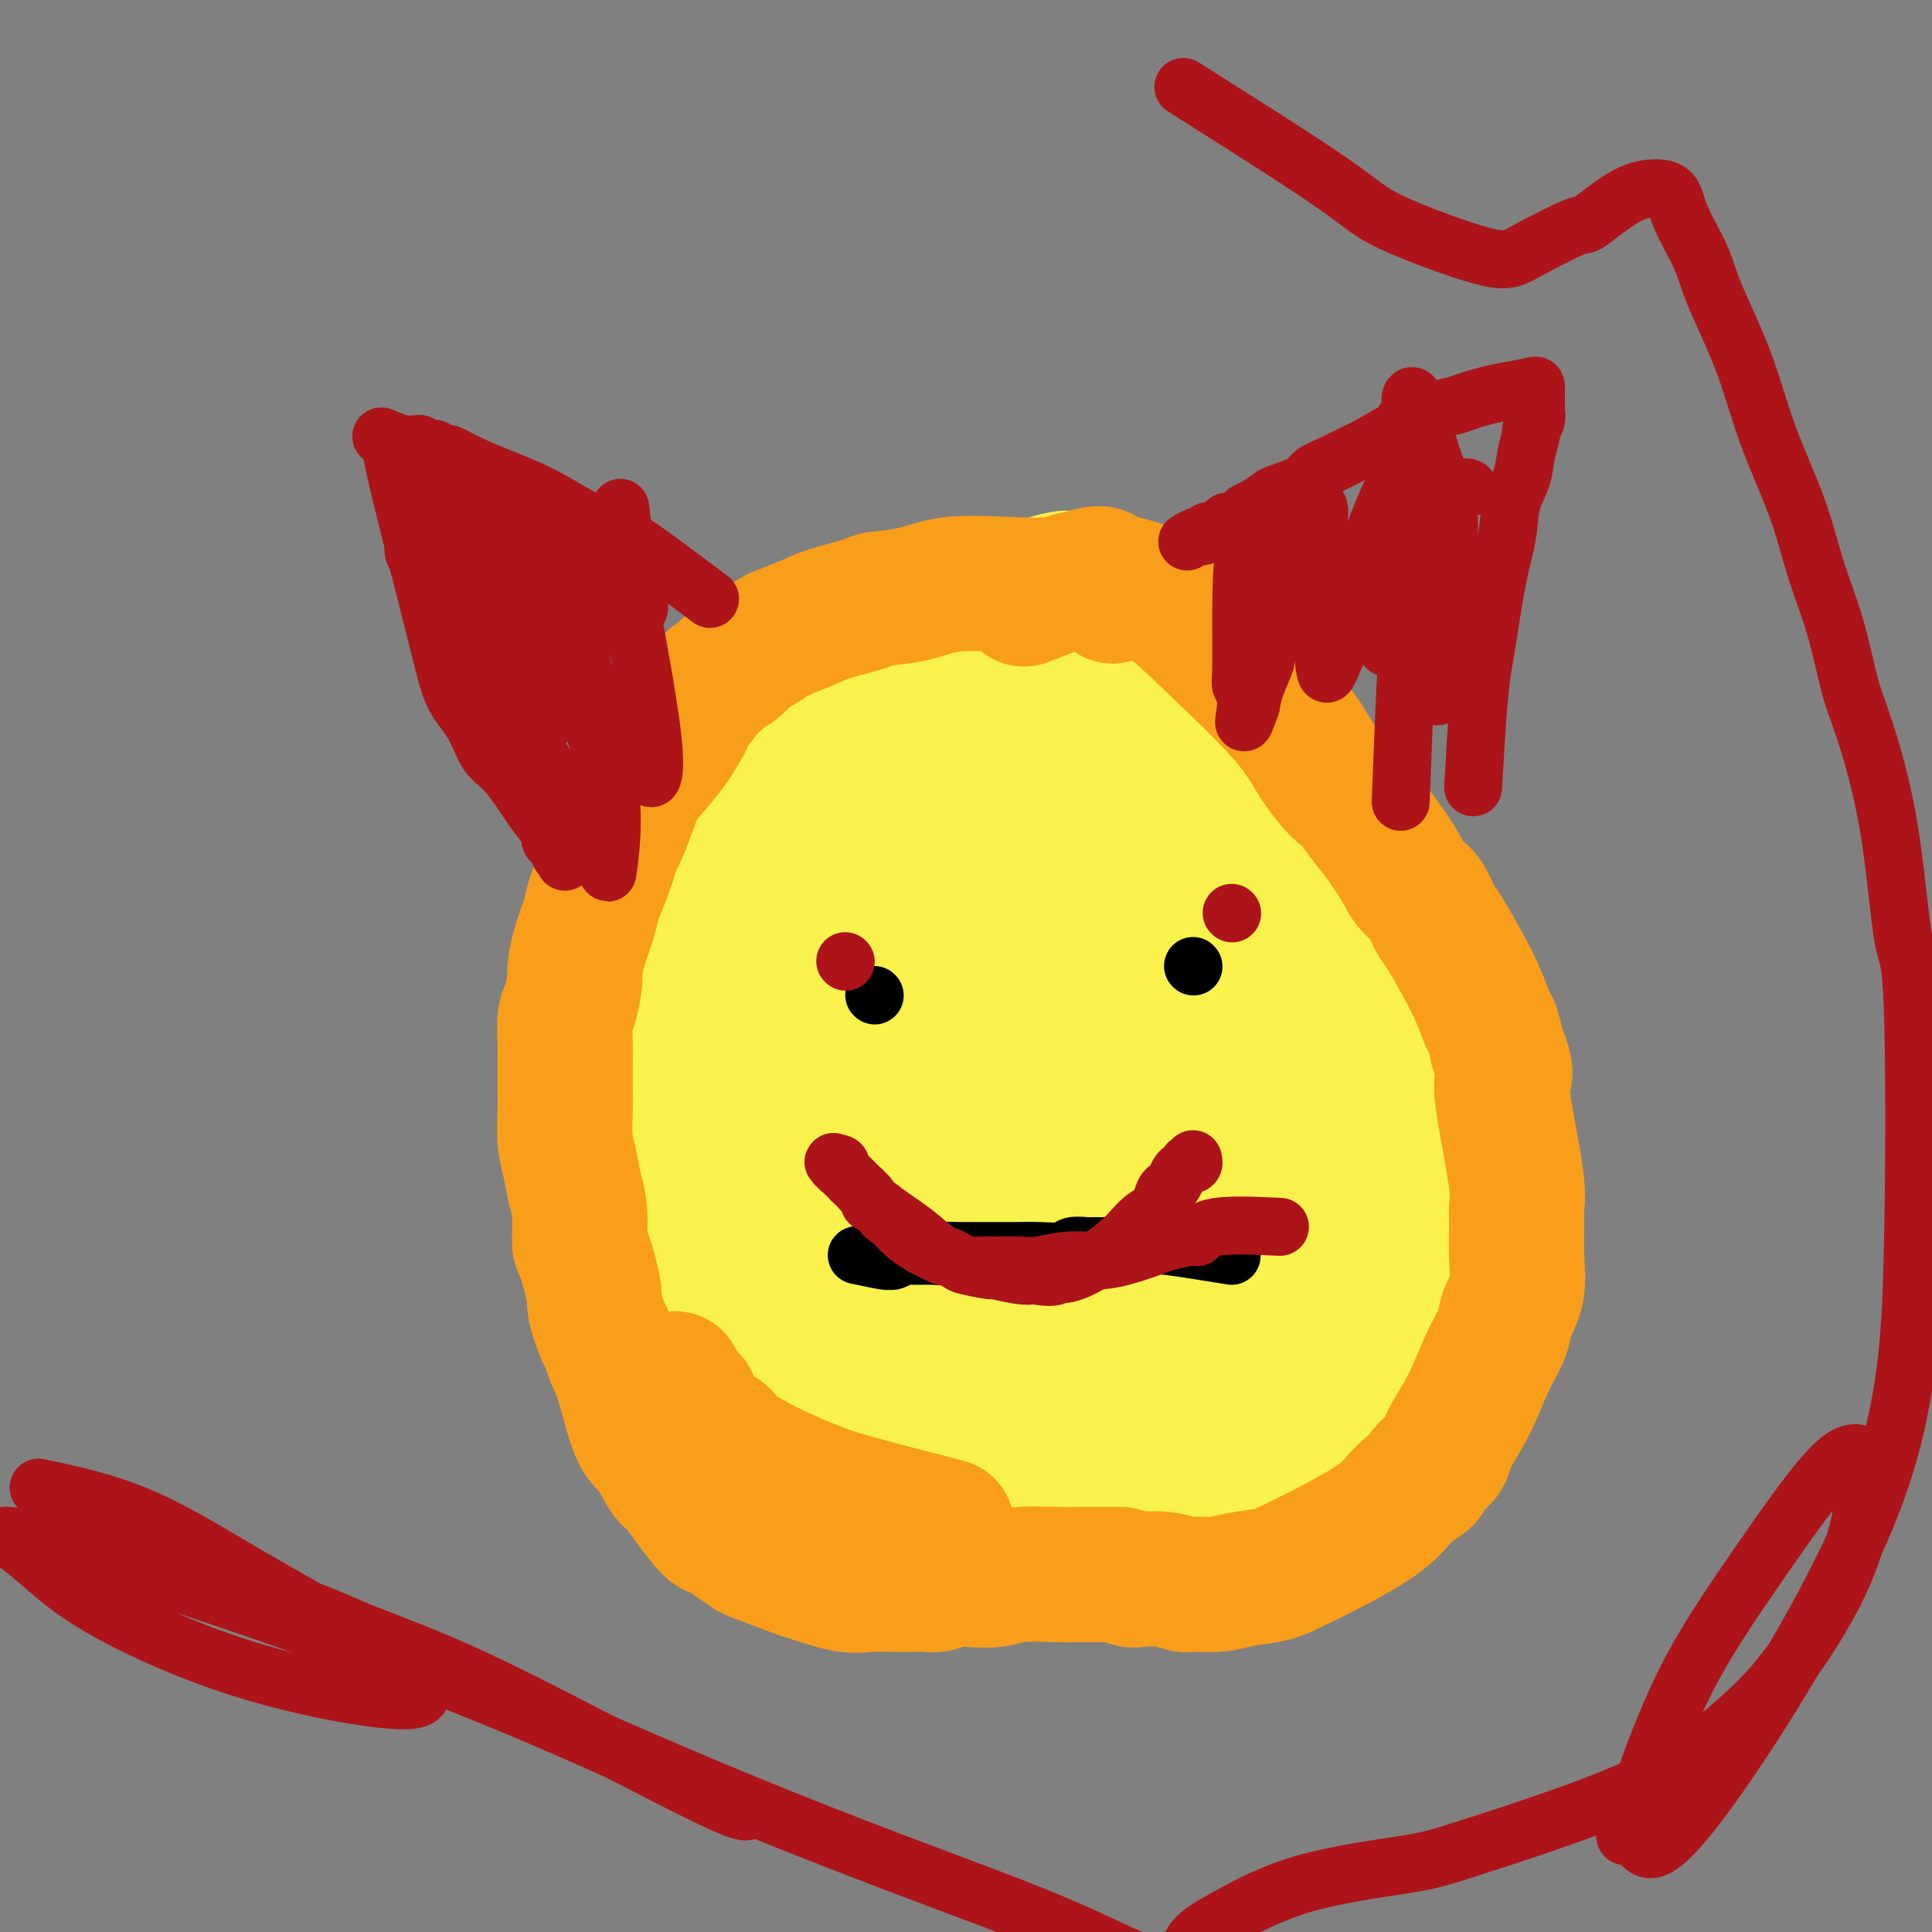
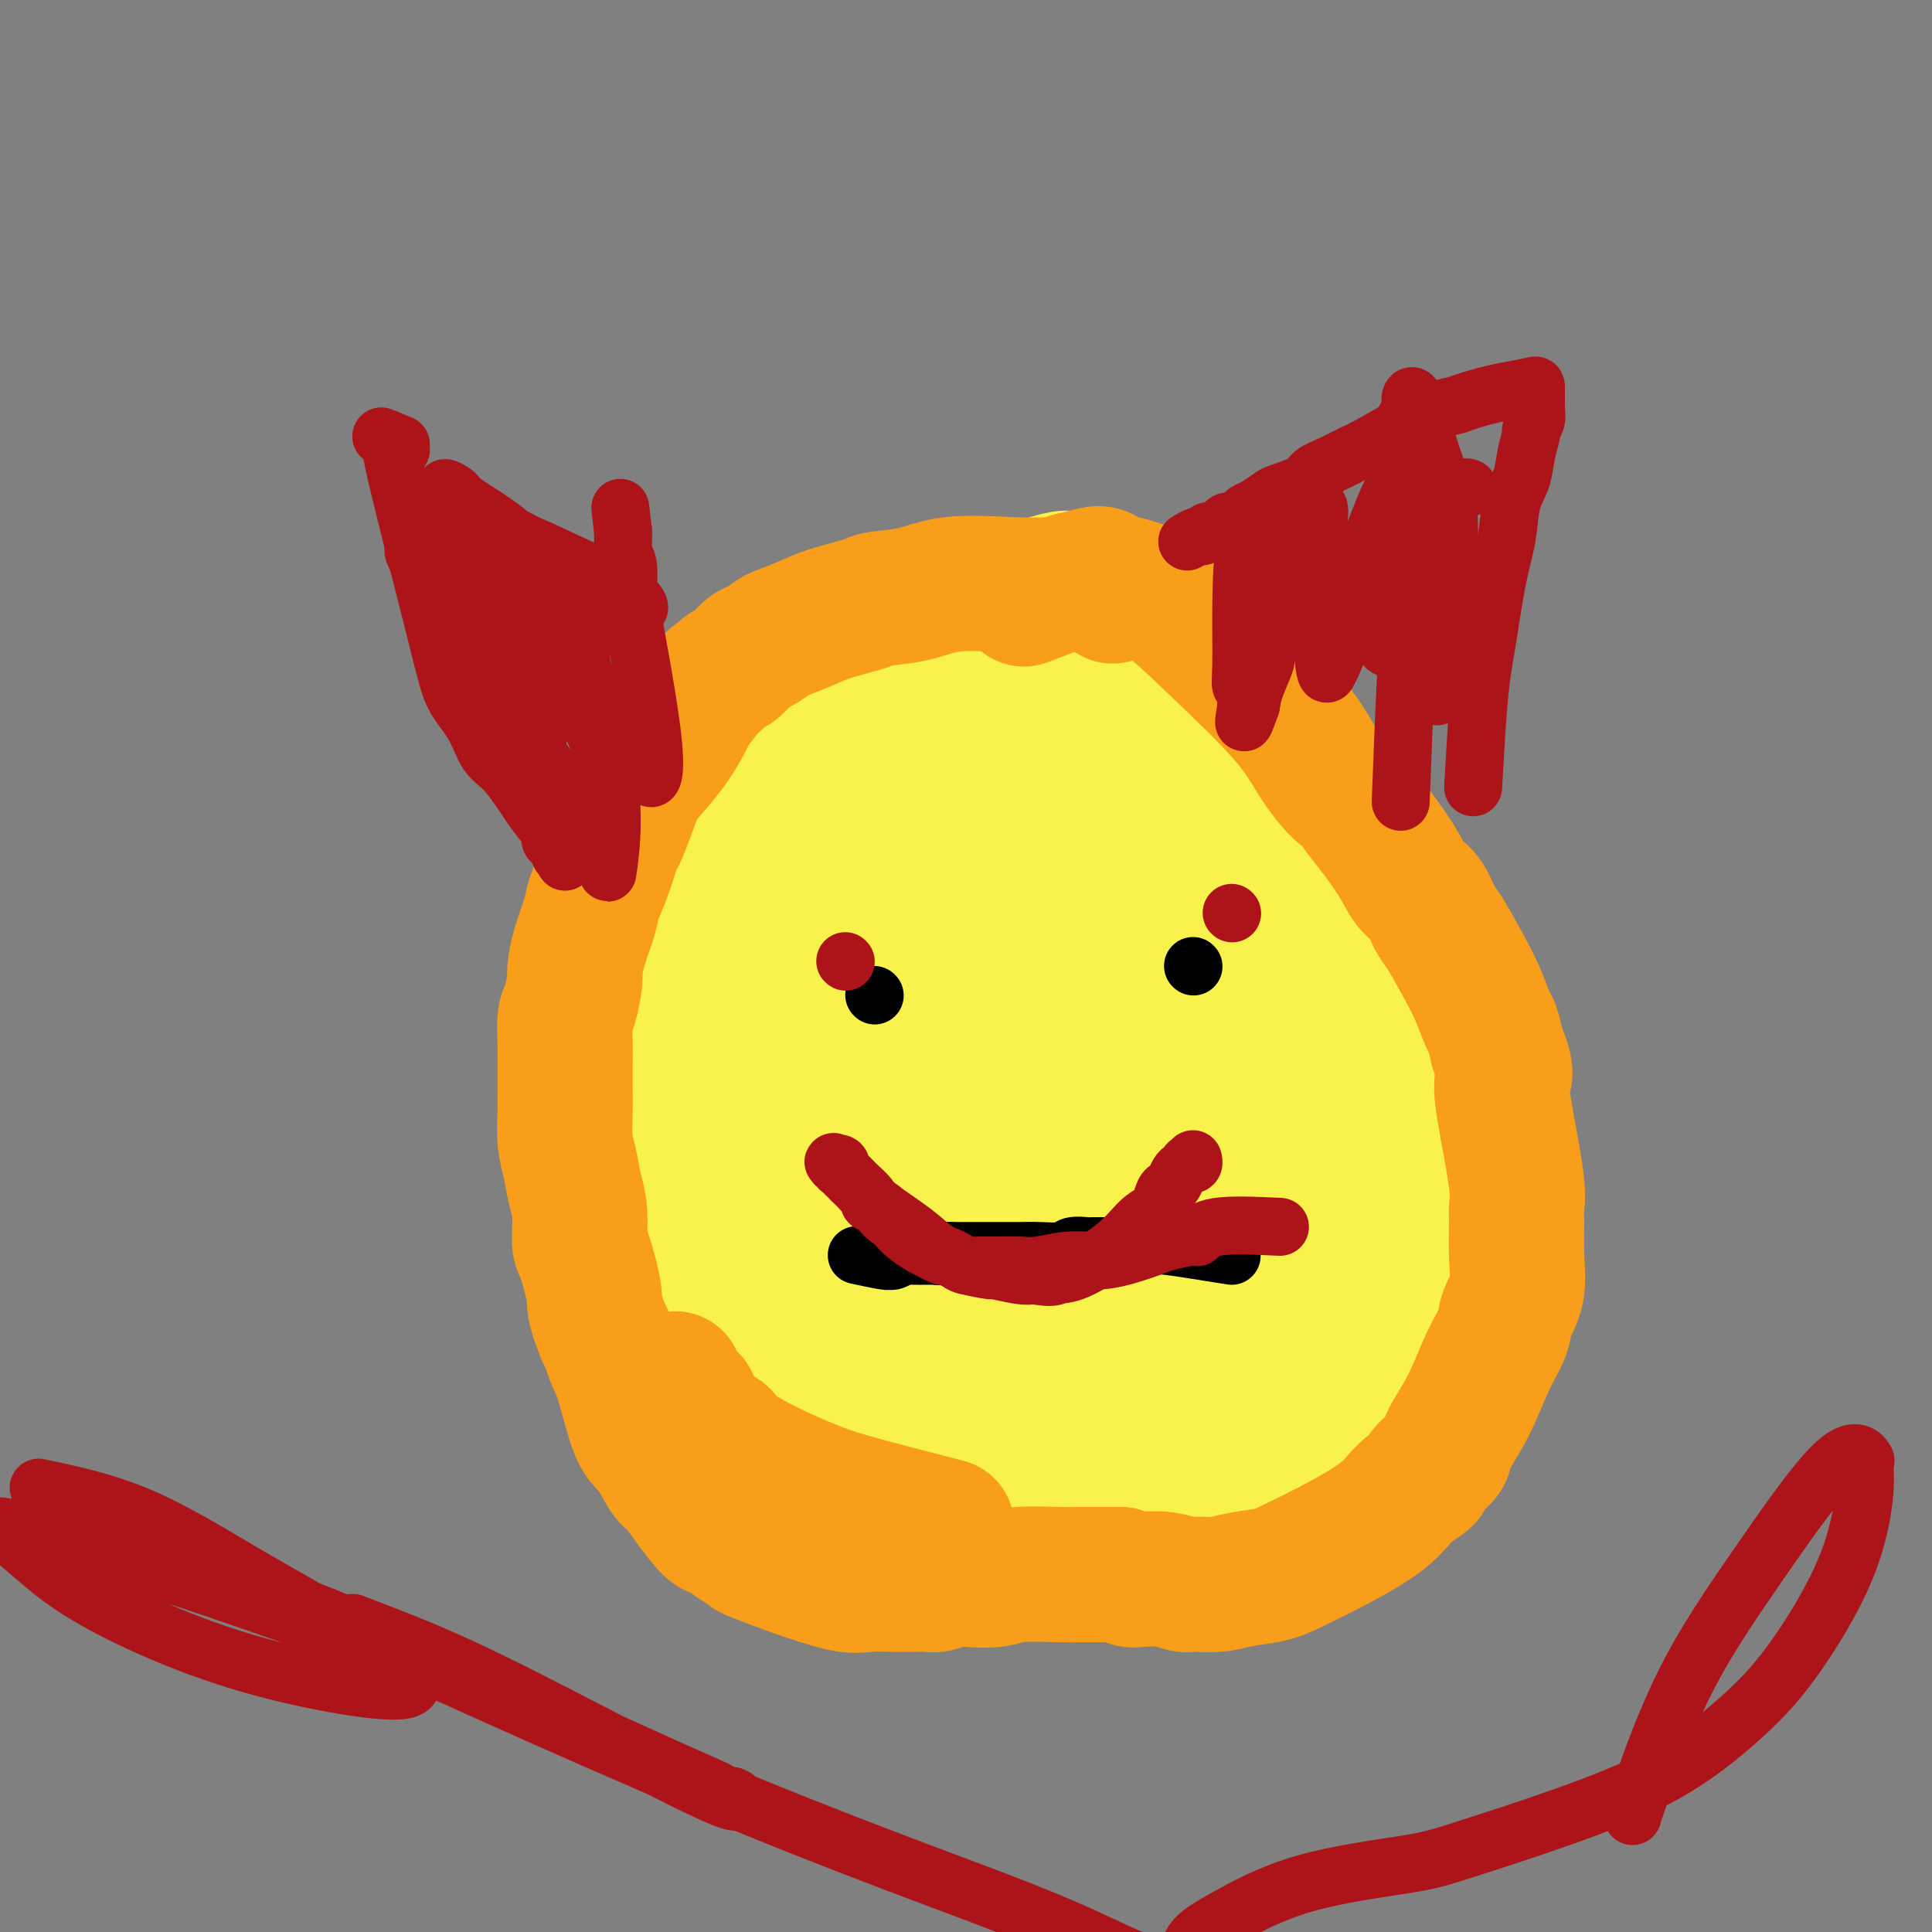
<svg xmlns="http://www.w3.org/2000/svg" viewBox="0 0 400 400" version="1.1">
  <rect x="0" y="0" width="400" height="400" fill="#808080" stroke="none" />
  <g fill="none" stroke="#F9F24D" stroke-width="28" stroke-linecap="round" stroke-linejoin="round">
    <path d="M214,281c4.753,0.816 9.506,1.632 13,2c3.494,0.368 5.730,0.288 8,0c2.270,-0.288 4.574,-0.784 8,-2c3.426,-1.216 7.974,-3.153 11,-5c3.026,-1.847 4.531,-3.603 7,-6c2.469,-2.397 5.902,-5.436 9,-10c3.098,-4.564 5.861,-10.654 8,-15c2.139,-4.346 3.654,-6.948 5,-10c1.346,-3.052 2.523,-6.553 3,-13c0.477,-6.447 0.254,-15.840 0,-20c-0.254,-4.160 -0.538,-3.087 -2,-7c-1.462,-3.913 -4.102,-12.812 -6,-18c-1.898,-5.188 -3.055,-6.666 -5,-10c-1.945,-3.334 -4.676,-8.523 -8,-12c-3.324,-3.477 -7.239,-5.243 -14,-8c-6.761,-2.757 -16.368,-6.505 -21,-8c-4.632,-1.495 -4.288,-0.737 -7,-1c-2.712,-0.263 -8.480,-1.546 -14,-2c-5.520,-0.454 -10.792,-0.078 -15,0c-4.208,0.078 -7.352,-0.140 -10,0c-2.648,0.140 -4.801,0.640 -8,2c-3.199,1.360 -7.445,3.581 -11,6c-3.555,2.419 -6.419,5.036 -10,9c-3.581,3.964 -7.880,9.275 -11,15c-3.120,5.725 -5.060,11.862 -7,18" />
    <path d="M137,186c-3.298,6.116 -2.542,4.905 -3,10c-0.458,5.095 -2.129,16.497 -3,25c-0.871,8.503 -0.940,14.108 -1,18c-0.060,3.892 -0.109,6.071 0,8c0.109,1.929 0.376,3.607 1,5c0.624,1.393 1.606,2.499 2,3c0.394,0.501 0.199,0.395 1,1c0.801,0.605 2.597,1.919 5,4c2.403,2.081 5.414,4.929 9,7c3.586,2.071 7.748,3.367 12,5c4.252,1.633 8.593,3.604 13,5c4.407,1.396 8.879,2.216 13,3c4.121,0.784 7.890,1.531 11,2c3.110,0.469 5.561,0.660 7,1c1.439,0.340 1.864,0.827 4,1c2.136,0.173 5.981,0.031 9,0c3.019,-0.031 5.212,0.051 8,0c2.788,-0.051 6.172,-0.233 10,-1c3.828,-0.767 8.101,-2.118 12,-3c3.899,-0.882 7.422,-1.296 11,-3c3.578,-1.704 7.209,-4.699 9,-6c1.791,-1.301 1.742,-0.909 3,-2c1.258,-1.091 3.821,-3.664 6,-8c2.179,-4.336 3.972,-10.433 5,-16c1.028,-5.567 1.291,-10.603 1,-17c-0.291,-6.397 -1.136,-14.156 -2,-19c-0.864,-4.844 -1.747,-6.773 -3,-10c-1.253,-3.227 -2.876,-7.754 -4,-11c-1.124,-3.246 -1.750,-5.213 -4,-9c-2.250,-3.787 -6.125,-9.393 -10,-15" />
    <path d="M259,164c-6.559,-6.616 -17.955,-15.655 -24,-20c-6.045,-4.345 -6.738,-3.997 -13,-4c-6.262,-0.003 -18.092,-0.356 -25,1c-6.908,1.356 -8.895,4.420 -13,8c-4.105,3.580 -10.328,7.677 -16,14c-5.672,6.323 -10.791,14.871 -14,21c-3.209,6.129 -4.507,9.838 -6,15c-1.493,5.162 -3.182,11.776 -4,18c-0.818,6.224 -0.763,12.057 0,18c0.763,5.943 2.236,11.997 4,17c1.764,5.003 3.818,8.955 5,11c1.182,2.045 1.490,2.181 3,4c1.510,1.819 4.220,5.320 7,8c2.780,2.680 5.631,4.538 10,6c4.369,1.462 10.258,2.527 15,3c4.742,0.473 8.337,0.356 12,-1c3.663,-1.356 7.394,-3.949 11,-7c3.606,-3.051 7.088,-6.561 9,-8c1.912,-1.439 2.254,-0.808 5,-7c2.746,-6.192 7.896,-19.206 10,-25c2.104,-5.794 1.162,-4.367 1,-8c-0.162,-3.633 0.455,-12.327 0,-18c-0.455,-5.673 -1.982,-8.326 -5,-14c-3.018,-5.674 -7.527,-14.370 -11,-20c-3.473,-5.630 -5.911,-8.194 -10,-11c-4.089,-2.806 -9.828,-5.855 -13,-7c-3.172,-1.145 -3.777,-0.385 -6,0c-2.223,0.385 -6.064,0.396 -10,5c-3.936,4.604 -7.968,13.802 -12,23" />
    <path d="M169,186c-1.845,8.727 -0.459,19.045 -2,27c-1.541,7.955 -6.009,13.547 5,26c11.009,12.453 37.495,31.768 48,39c10.505,7.232 5.027,2.381 6,1c0.973,-1.381 8.396,0.708 13,1c4.604,0.292 6.390,-1.212 9,-8c2.610,-6.788 6.046,-18.860 7,-29c0.954,-10.140 -0.573,-18.348 -3,-26c-2.427,-7.652 -5.755,-14.747 -8,-19c-2.245,-4.253 -3.407,-5.664 -6,-9c-2.593,-3.336 -6.615,-8.596 -11,-12c-4.385,-3.404 -9.131,-4.950 -13,-6c-3.869,-1.050 -6.862,-1.602 -11,1c-4.138,2.602 -9.422,8.359 -12,16c-2.578,7.641 -2.448,17.165 -1,28c1.448,10.835 4.216,22.980 6,30c1.784,7.020 2.583,8.915 4,13c1.417,4.085 3.450,10.358 5,14c1.550,3.642 2.616,4.651 5,6c2.384,1.349 6.085,3.039 10,3c3.915,-0.039 8.044,-1.805 12,-9c3.956,-7.195 7.741,-19.819 10,-30c2.259,-10.181 2.994,-17.920 3,-25c0.006,-7.080 -0.717,-13.501 -1,-17c-0.283,-3.499 -0.126,-4.076 -2,-8c-1.874,-3.924 -5.781,-11.196 -9,-15c-3.219,-3.804 -5.751,-4.139 -9,-5c-3.249,-0.861 -7.214,-2.246 -11,3c-3.786,5.246 -7.393,17.123 -11,29" />
    <path d="M202,205c-2.965,10.089 -4.879,20.813 -6,30c-1.121,9.187 -1.451,16.837 -1,22c0.451,5.163 1.683,7.840 2,9c0.317,1.160 -0.281,0.805 4,3c4.281,2.195 13.439,6.942 21,8c7.561,1.058 13.523,-1.573 19,-6c5.477,-4.427 10.468,-10.649 15,-16c4.532,-5.351 8.606,-9.832 10,-20c1.394,-10.168 0.106,-26.024 -5,-38c-5.106,-11.976 -14.032,-20.073 -19,-24c-4.968,-3.927 -5.977,-3.684 -9,-4c-3.023,-0.316 -8.060,-1.191 -12,1c-3.940,2.191 -6.785,7.450 -10,14c-3.215,6.550 -6.801,14.393 -9,22c-2.199,7.607 -3.012,14.978 -3,22c0.012,7.022 0.848,13.695 3,20c2.152,6.305 5.620,12.244 7,15c1.380,2.756 0.670,2.331 2,3c1.330,0.669 4.699,2.434 7,4c2.301,1.566 3.536,2.935 7,-2c3.464,-4.935 9.159,-16.172 11,-28c1.841,-11.828 -0.171,-24.247 -2,-36c-1.829,-11.753 -3.473,-22.841 -5,-29c-1.527,-6.159 -2.935,-7.391 -4,-9c-1.065,-1.609 -1.785,-3.597 -2,-4c-0.215,-0.403 0.076,0.779 -1,0c-1.076,-0.779 -3.521,-3.517 -7,-1c-3.479,2.517 -7.994,10.291 -12,21c-4.006,10.709 -7.503,24.355 -11,38" />
    <path d="M192,220c-2.826,12.000 -4.391,23.001 -5,28c-0.609,4.999 -0.264,3.997 0,5c0.264,1.003 0.445,4.010 0,6c-0.445,1.990 -1.516,2.961 0,1c1.516,-1.961 5.619,-6.856 9,-13c3.381,-6.144 6.042,-13.537 8,-21c1.958,-7.463 3.215,-14.994 4,-18c0.785,-3.006 1.097,-1.485 0,-4c-1.097,-2.515 -3.604,-9.066 -6,-12c-2.396,-2.934 -4.681,-2.250 -8,3c-3.319,5.250 -7.674,15.065 -10,24c-2.326,8.935 -2.624,16.991 -3,22c-0.376,5.009 -0.829,6.971 -1,9c-0.171,2.029 -0.061,4.126 0,5c0.061,0.874 0.071,0.527 0,1c-0.071,0.473 -0.224,1.767 3,1c3.224,-0.767 9.824,-3.597 15,-7c5.176,-3.403 8.929,-7.381 11,-10c2.071,-2.619 2.462,-3.878 5,-7c2.538,-3.122 7.224,-8.106 10,-12c2.776,-3.894 3.643,-6.696 4,-9c0.357,-2.304 0.206,-4.108 0,-6c-0.206,-1.892 -0.465,-3.871 -5,-5c-4.535,-1.129 -13.345,-1.407 -20,2c-6.655,3.407 -11.155,10.501 -15,17c-3.845,6.499 -7.035,12.404 -9,18c-1.965,5.596 -2.704,10.885 -3,14c-0.296,3.115 -0.148,4.058 0,5" />
    <path d="M176,257c-0.154,4.053 0.960,4.684 4,7c3.040,2.316 8.006,6.317 14,8c5.994,1.683 13.018,1.046 18,-1c4.982,-2.046 7.923,-5.503 11,-9c3.077,-3.497 6.289,-7.034 8,-12c1.711,-4.966 1.922,-11.362 4,-14c2.078,-2.638 6.024,-1.518 0,-4c-6.024,-2.482 -22.019,-8.565 -29,-11c-6.981,-2.435 -4.950,-1.221 -7,1c-2.050,2.221 -8.183,5.448 -11,7c-2.817,1.552 -2.320,1.427 -4,4c-1.680,2.573 -5.537,7.844 -8,13c-2.463,5.156 -3.532,10.197 -3,15c0.532,4.803 2.663,9.367 5,14c2.337,4.633 4.878,9.334 8,13c3.122,3.666 6.823,6.295 12,9c5.177,2.705 11.830,5.485 16,7c4.170,1.515 5.857,1.764 8,1c2.143,-0.764 4.742,-2.542 8,-9c3.258,-6.458 7.175,-17.595 9,-23c1.825,-5.405 1.557,-5.078 2,-9c0.443,-3.922 1.598,-12.093 2,-17c0.402,-4.907 0.053,-6.549 0,-9c-0.053,-2.451 0.191,-5.710 0,-10c-0.191,-4.290 -0.816,-9.611 -2,-14c-1.184,-4.389 -2.926,-7.847 -5,-11c-2.074,-3.153 -4.482,-6.003 -6,-8c-1.518,-1.997 -2.148,-3.142 -3,-4c-0.852,-0.858 -1.926,-1.429 -3,-2" />
-     <path d="M224,189c-1.782,-2.066 -0.236,-0.230 0,0c0.236,0.230 -0.837,-1.144 -2,-2c-1.163,-0.856 -2.416,-1.193 -5,-1c-2.584,0.193 -6.500,0.916 -10,3c-3.500,2.084 -6.585,5.530 -9,8c-2.415,2.470 -4.161,3.963 -6,6c-1.839,2.037 -3.771,4.616 -6,6c-2.229,1.384 -4.756,1.571 -6,11c-1.244,9.429 -1.205,28.100 -1,36c0.205,7.900 0.575,5.030 1,6c0.425,0.970 0.904,5.780 1,8c0.096,2.220 -0.192,1.848 3,4c3.192,2.152 9.863,6.826 15,9c5.137,2.174 8.741,1.849 11,2c2.259,0.151 3.174,0.780 5,1c1.826,0.220 4.562,0.032 7,0c2.438,-0.032 4.579,0.093 6,0c1.421,-0.093 2.124,-0.403 3,-1c0.876,-0.597 1.926,-1.481 3,-2c1.074,-0.519 2.174,-0.671 3,-1c0.826,-0.329 1.379,-0.833 3,-2c1.621,-1.167 4.310,-2.998 7,-5c2.690,-2.002 5.381,-4.176 7,-5c1.619,-0.824 2.167,-0.298 3,-1c0.833,-0.702 1.950,-2.633 4,-5c2.050,-2.367 5.034,-5.171 7,-9c1.966,-3.829 2.914,-8.685 4,-13c1.086,-4.315 2.310,-8.090 3,-12c0.690,-3.910 0.845,-7.955 1,-12" />
-     <path d="M276,218c1.690,-7.740 1.916,-8.589 2,-9c0.084,-0.411 0.027,-0.384 0,-5c-0.027,-4.616 -0.022,-13.877 0,-17c0.022,-3.123 0.063,-0.110 -1,-5c-1.063,-4.890 -3.228,-17.683 -6,-25c-2.772,-7.317 -6.149,-9.159 -8,-11c-1.851,-1.841 -2.174,-3.681 -5,-6c-2.826,-2.319 -8.153,-5.118 -13,-7c-4.847,-1.882 -9.213,-2.846 -13,-4c-3.787,-1.154 -6.995,-2.497 -10,-3c-3.005,-0.503 -5.807,-0.167 -9,0c-3.193,0.167 -6.777,0.163 -10,1c-3.223,0.837 -6.086,2.513 -9,4c-2.914,1.487 -5.878,2.785 -8,4c-2.122,1.215 -3.403,2.345 -6,4c-2.597,1.655 -6.509,3.833 -8,5c-1.491,1.167 -0.560,1.322 -2,3c-1.440,1.678 -5.252,4.878 -8,7c-2.748,2.122 -4.433,3.164 -6,5c-1.567,1.836 -3.018,4.465 -5,7c-1.982,2.535 -4.496,4.974 -7,8c-2.504,3.026 -5.000,6.638 -7,10c-2.000,3.362 -3.506,6.474 -5,10c-1.494,3.526 -2.978,7.467 -4,9c-1.022,1.533 -1.583,0.658 -2,2c-0.417,1.342 -0.689,4.900 -1,7c-0.311,2.100 -0.660,2.743 -1,4c-0.340,1.257 -0.670,3.129 -1,5" />
    <path d="M123,221c-0.577,3.887 -0.518,5.606 0,8c0.518,2.394 1.497,5.465 2,7c0.503,1.535 0.531,1.533 2,5c1.469,3.467 4.379,10.401 6,14c1.621,3.599 1.953,3.862 3,5c1.047,1.138 2.810,3.152 4,5c1.190,1.848 1.808,3.530 3,5c1.192,1.470 2.960,2.730 4,4c1.040,1.270 1.354,2.552 3,4c1.646,1.448 4.625,3.062 6,4c1.375,0.938 1.146,1.199 2,2c0.854,0.801 2.790,2.141 5,4c2.210,1.859 4.692,4.237 8,6c3.308,1.763 7.442,2.911 11,4c3.558,1.089 6.541,2.120 10,3c3.459,0.880 7.393,1.609 9,2c1.607,0.391 0.885,0.443 4,1c3.115,0.557 10.067,1.617 13,2c2.933,0.383 1.849,0.088 2,0c0.151,-0.088 1.538,0.029 3,0c1.462,-0.029 2.998,-0.205 4,0c1.002,0.205 1.468,0.790 3,1c1.532,0.210 4.130,0.045 7,0c2.870,-0.045 6.013,0.032 8,0c1.987,-0.032 2.820,-0.171 5,-1c2.180,-0.829 5.708,-2.346 9,-4c3.292,-1.654 6.348,-3.445 9,-5c2.652,-1.555 4.901,-2.873 7,-5c2.099,-2.127 4.050,-5.064 6,-8" />
    <path d="M281,284c3.778,-5.028 6.724,-11.099 8,-16c1.276,-4.901 0.884,-8.631 1,-13c0.116,-4.369 0.742,-9.375 1,-15c0.258,-5.625 0.150,-11.868 0,-16c-0.150,-4.132 -0.340,-6.154 -1,-11c-0.660,-4.846 -1.789,-12.514 -3,-18c-1.211,-5.486 -2.505,-8.788 -4,-13c-1.495,-4.212 -3.191,-9.335 -4,-12c-0.809,-2.665 -0.729,-2.872 -2,-5c-1.271,-2.128 -3.892,-6.177 -8,-11c-4.108,-4.823 -9.703,-10.420 -15,-15c-5.297,-4.580 -10.296,-8.143 -14,-11c-3.704,-2.857 -6.112,-5.008 -8,-6c-1.888,-0.992 -3.254,-0.826 -5,-1c-1.746,-0.174 -3.870,-0.688 -5,-1c-1.130,-0.312 -1.267,-0.423 -3,0c-1.733,0.423 -5.063,1.381 -9,4c-3.937,2.619 -8.479,6.900 -13,11c-4.521,4.100 -9.019,8.020 -13,12c-3.981,3.980 -7.445,8.021 -10,11c-2.555,2.979 -4.200,4.897 -7,9c-2.800,4.103 -6.754,10.391 -9,14c-2.246,3.609 -2.784,4.538 -4,10c-1.216,5.462 -3.111,15.457 -4,22c-0.889,6.543 -0.771,9.634 -1,12c-0.229,2.366 -0.804,4.005 -1,6c-0.196,1.995 -0.014,4.345 0,6c0.014,1.655 -0.139,2.616 0,5c0.139,2.384 0.569,6.192 1,10" />
-     <path d="M149,252c0.439,8.820 2.035,11.368 3,13c0.965,1.632 1.299,2.346 3,5c1.701,2.654 4.771,7.247 9,12c4.229,4.753 9.618,9.666 17,15c7.382,5.334 16.757,11.090 21,14c4.243,2.910 3.355,2.974 3,3c-0.355,0.026 -0.178,0.013 0,0" />
  </g>
  <g fill="none" stroke="#F99E1B" stroke-width="28" stroke-linecap="round" stroke-linejoin="round">
    <path d="M212,124c5.669,-2.189 11.338,-4.378 14,-5c2.662,-0.622 2.317,0.323 4,1c1.683,0.677 5.392,1.086 9,3c3.608,1.914 7.114,5.335 12,10c4.886,4.665 11.154,10.576 15,15c3.846,4.424 5.272,7.363 7,10c1.728,2.637 3.758,4.974 5,6c1.242,1.026 1.697,0.743 2,1c0.303,0.257 0.455,1.053 1,2c0.545,0.947 1.483,2.043 3,4c1.517,1.957 3.612,4.775 5,7c1.388,2.225 2.069,3.858 3,5c0.931,1.142 2.112,1.795 3,3c0.888,1.205 1.485,2.964 2,4c0.515,1.036 0.950,1.350 2,3c1.050,1.650 2.715,4.635 4,7c1.285,2.365 2.190,4.108 3,6c0.810,1.892 1.526,3.932 2,5c0.474,1.068 0.707,1.162 1,2c0.293,0.838 0.647,2.419 1,4" />
    <path d="M310,217c2.519,6.010 1.316,5.536 1,7c-0.316,1.464 0.255,4.868 1,9c0.745,4.132 1.666,8.992 2,12c0.334,3.008 0.082,4.163 0,5c-0.082,0.837 0.005,1.356 0,3c-0.005,1.644 -0.101,4.414 0,7c0.101,2.586 0.398,4.990 0,7c-0.398,2.010 -1.490,3.627 -2,5c-0.510,1.373 -0.436,2.504 -1,4c-0.564,1.496 -1.764,3.359 -3,6c-1.236,2.641 -2.508,6.060 -4,9c-1.492,2.940 -3.206,5.402 -4,7c-0.794,1.598 -0.670,2.331 -1,3c-0.330,0.669 -1.115,1.275 -2,2c-0.885,0.725 -1.872,1.568 -2,2c-0.128,0.432 0.602,0.451 0,1c-0.602,0.549 -2.535,1.628 -4,3c-1.465,1.372 -2.460,3.036 -5,5c-2.540,1.964 -6.624,4.229 -10,6c-3.376,1.771 -6.043,3.049 -8,4c-1.957,0.951 -3.205,1.576 -5,2c-1.795,0.424 -4.138,0.646 -6,1c-1.862,0.354 -3.245,0.841 -5,1c-1.755,0.159 -3.884,-0.009 -5,0c-1.116,0.009 -1.219,0.196 -2,0c-0.781,-0.196 -2.240,-0.774 -4,-1c-1.760,-0.226 -3.820,-0.099 -5,0c-1.180,0.099 -1.480,0.171 -2,0c-0.520,-0.171 -1.260,-0.586 -2,-1" />
    <path d="M232,326c-5.146,0.001 -2.510,0.004 -3,0c-0.490,-0.004 -4.104,-0.015 -6,0c-1.896,0.015 -2.072,0.056 -4,0c-1.928,-0.056 -5.609,-0.207 -8,0c-2.391,0.207 -3.494,0.774 -5,1c-1.506,0.226 -3.417,0.113 -5,0c-1.583,-0.113 -2.838,-0.226 -4,0c-1.162,0.226 -2.232,0.792 -3,1c-0.768,0.208 -1.233,0.058 -2,0c-0.767,-0.058 -1.835,-0.023 -3,0c-1.165,0.023 -2.427,0.033 -4,0c-1.573,-0.033 -3.455,-0.111 -5,0c-1.545,0.111 -2.751,0.409 -5,0c-2.249,-0.409 -5.539,-1.527 -7,-2c-1.461,-0.473 -1.091,-0.302 -3,-1c-1.909,-0.698 -6.095,-2.264 -8,-3c-1.905,-0.736 -1.528,-0.643 -2,-1c-0.472,-0.357 -1.793,-1.164 -3,-2c-1.207,-0.836 -2.300,-1.701 -3,-2c-0.700,-0.299 -1.005,-0.031 -2,-1c-0.995,-0.969 -2.678,-3.176 -4,-5c-1.322,-1.824 -2.283,-3.264 -3,-4c-0.717,-0.736 -1.190,-0.766 -2,-2c-0.810,-1.234 -1.957,-3.671 -3,-5c-1.043,-1.329 -1.981,-1.549 -3,-4c-1.019,-2.451 -2.118,-7.131 -3,-10c-0.882,-2.869 -1.545,-3.926 -2,-5c-0.455,-1.074 -0.701,-2.164 -1,-3c-0.299,-0.836 -0.649,-1.418 -1,-2" />
    <path d="M125,276c-2.360,-5.840 -1.760,-5.940 -2,-8c-0.240,-2.060 -1.321,-6.080 -2,-8c-0.679,-1.920 -0.956,-1.740 -1,-3c-0.044,-1.260 0.146,-3.960 0,-6c-0.146,-2.040 -0.628,-3.418 -1,-5c-0.372,-1.582 -0.636,-3.367 -1,-5c-0.364,-1.633 -0.830,-3.115 -1,-5c-0.170,-1.885 -0.045,-4.172 0,-6c0.045,-1.828 0.011,-3.197 0,-4c-0.011,-0.803 -0.000,-1.041 0,-2c0.000,-0.959 -0.010,-2.639 0,-4c0.010,-1.361 0.041,-2.403 0,-4c-0.041,-1.597 -0.153,-3.748 0,-5c0.153,-1.252 0.570,-1.605 1,-3c0.430,-1.395 0.874,-3.832 1,-5c0.126,-1.168 -0.066,-1.068 0,-2c0.066,-0.932 0.389,-2.894 1,-5c0.611,-2.106 1.511,-4.354 2,-6c0.489,-1.646 0.568,-2.690 1,-4c0.432,-1.310 1.217,-2.885 2,-5c0.783,-2.115 1.563,-4.770 2,-6c0.437,-1.230 0.532,-1.033 1,-2c0.468,-0.967 1.309,-3.096 2,-5c0.691,-1.904 1.230,-3.583 2,-5c0.770,-1.417 1.770,-2.573 3,-4c1.230,-1.427 2.691,-3.125 4,-5c1.309,-1.875 2.468,-3.928 3,-5c0.532,-1.072 0.438,-1.163 1,-2c0.562,-0.837 1.781,-2.418 3,-4" />
    <path d="M146,143c2.518,-3.429 1.814,-2.003 2,-2c0.186,0.003 1.262,-1.418 2,-2c0.738,-0.582 1.140,-0.326 2,-1c0.860,-0.674 2.179,-2.278 3,-3c0.821,-0.722 1.142,-0.563 2,-1c0.858,-0.437 2.251,-1.469 3,-2c0.749,-0.531 0.854,-0.562 2,-1c1.146,-0.438 3.333,-1.282 5,-2c1.667,-0.718 2.815,-1.310 5,-2c2.185,-0.690 5.409,-1.477 7,-2c1.591,-0.523 1.549,-0.780 3,-1c1.451,-0.220 4.393,-0.402 7,-1c2.607,-0.598 4.877,-1.610 8,-2c3.123,-0.390 7.099,-0.156 11,0c3.901,0.156 7.725,0.235 10,0c2.275,-0.235 2.999,-0.784 4,-1c1.001,-0.216 2.279,-0.099 3,0c0.721,0.099 0.884,0.181 1,0c0.116,-0.181 0.185,-0.626 1,0c0.815,0.626 2.376,2.322 3,3c0.624,0.678 0.312,0.339 0,0" />
    <path d="M196,316c-7.231,-1.866 -14.463,-3.733 -19,-5c-4.537,-1.267 -6.380,-1.936 -9,-3c-2.620,-1.064 -6.016,-2.524 -9,-4c-2.984,-1.476 -5.555,-2.969 -7,-4c-1.445,-1.031 -1.763,-1.600 -2,-2c-0.237,-0.400 -0.392,-0.632 -1,-1c-0.608,-0.368 -1.668,-0.872 -2,-1c-0.332,-0.128 0.065,0.120 0,0c-0.065,-0.120 -0.592,-0.609 -1,-1c-0.408,-0.391 -0.697,-0.684 -1,-1c-0.303,-0.316 -0.619,-0.655 -1,-1c-0.381,-0.345 -0.828,-0.696 -1,-1c-0.172,-0.304 -0.071,-0.562 0,-1c0.071,-0.438 0.112,-1.055 0,-1c-0.112,0.055 -0.376,0.784 -1,0c-0.624,-0.784 -1.607,-3.081 -2,-4c-0.393,-0.919 -0.197,-0.459 0,0" />
  </g>
  <g fill="none" stroke="#000000" stroke-width="12" stroke-linecap="round" stroke-linejoin="round">
    <path d="M247,200c0.000,0.000 0.100,0.100 0.1,0.1" />
    <path d="M181,206c0.000,0.000 0.100,0.100 0.1,0.1" />
    <path d="M255,260c-5.235,-0.845 -10.471,-1.691 -13,-2c-2.529,-0.309 -2.353,-0.083 -3,0c-0.647,0.083 -2.118,0.022 -3,0c-0.882,-0.022 -1.176,-0.006 -2,0c-0.824,0.006 -2.179,0.001 -3,0c-0.821,-0.001 -1.109,0.004 -2,0c-0.891,-0.004 -2.384,-0.015 -3,0c-0.616,0.015 -0.354,0.057 -1,0c-0.646,-0.057 -2.200,-0.211 -3,0c-0.800,0.211 -0.846,0.789 -2,1c-1.154,0.211 -3.416,0.057 -5,0c-1.584,-0.057 -2.490,-0.015 -4,0c-1.510,0.015 -3.626,0.004 -5,0c-1.374,-0.004 -2.008,-0.001 -3,0c-0.992,0.001 -2.344,0.000 -3,0c-0.656,-0.000 -0.616,-0.000 -1,0c-0.384,0.000 -1.192,0.000 -2,0" />
    <path d="M197,259c-9.152,-0.215 -3.030,-0.254 -1,0c2.030,0.254 -0.030,0.800 -1,1c-0.970,0.200 -0.851,0.054 -1,0c-0.149,-0.054 -0.566,-0.014 -1,0c-0.434,0.014 -0.886,0.004 -1,0c-0.114,-0.004 0.110,-0.001 0,0c-0.110,0.001 -0.555,0.000 -1,0c-0.445,-0.000 -0.889,0.000 -1,0c-0.111,-0.000 0.112,-0.001 0,0c-0.112,0.001 -0.558,0.004 -1,0c-0.442,-0.004 -0.879,-0.015 -1,0c-0.121,0.015 0.074,0.058 0,0c-0.074,-0.058 -0.417,-0.215 -1,0c-0.583,0.215 -1.408,0.804 -2,1c-0.592,0.196 -0.953,0.001 -1,0c-0.047,-0.001 0.218,0.192 -1,0c-1.218,-0.192 -3.919,-0.769 -5,-1c-1.081,-0.231 -0.540,-0.115 0,0" />
  </g>
  <g fill="none" stroke="#AD1419" stroke-width="12" stroke-linecap="round" stroke-linejoin="round">
    <path d="M305,163c0.328,-5.844 0.655,-11.688 1,-16c0.345,-4.312 0.707,-7.093 1,-9c0.293,-1.907 0.516,-2.939 1,-6c0.484,-3.061 1.229,-8.152 2,-12c0.771,-3.848 1.570,-6.453 2,-9c0.430,-2.547 0.492,-5.035 1,-7c0.508,-1.965 1.460,-3.408 2,-5c0.540,-1.592 0.666,-3.333 1,-5c0.334,-1.667 0.874,-3.258 1,-4c0.126,-0.742 -0.162,-0.633 0,-1c0.162,-0.367 0.776,-1.208 1,-2c0.224,-0.792 0.060,-1.535 0,-2c-0.060,-0.465 -0.016,-0.650 0,-1c0.016,-0.350 0.004,-0.863 0,-1c-0.004,-0.137 -0.001,0.103 0,0c0.001,-0.103 0.000,-0.550 0,-1c-0.000,-0.450 -0.000,-0.902 0,-1c0.000,-0.098 0.000,0.159 0,0c-0.000,-0.159 -0.000,-0.735 0,-1c0.000,-0.265 0.000,-0.219 -1,0c-1.000,0.219 -3.000,0.609 -5,1" />
    <path d="M312,81c-2.611,0.401 -6.140,1.402 -8,2c-1.860,0.598 -2.051,0.793 -3,1c-0.949,0.207 -2.657,0.426 -6,2c-3.343,1.574 -8.320,4.504 -11,6c-2.680,1.496 -3.061,1.556 -4,2c-0.939,0.444 -2.435,1.270 -4,2c-1.565,0.730 -3.199,1.365 -4,2c-0.801,0.635 -0.768,1.269 -2,2c-1.232,0.731 -3.730,1.557 -5,2c-1.270,0.443 -1.314,0.501 -2,1c-0.686,0.499 -2.015,1.439 -3,2c-0.985,0.561 -1.627,0.743 -2,1c-0.373,0.257 -0.476,0.590 -1,1c-0.524,0.410 -1.468,0.899 -2,1c-0.532,0.101 -0.653,-0.184 -1,0c-0.347,0.184 -0.919,0.838 -1,1c-0.081,0.162 0.330,-0.168 0,0c-0.330,0.168 -1.402,0.833 -2,1c-0.598,0.167 -0.721,-0.165 -1,0c-0.279,0.165 -0.714,0.828 -1,1c-0.286,0.172 -0.423,-0.146 -1,0c-0.577,0.146 -1.593,0.756 -2,1c-0.407,0.244 -0.203,0.122 0,0" />
-     <path d="M147,124c-7.028,-5.279 -14.056,-10.558 -18,-13c-3.944,-2.442 -4.805,-2.045 -7,-3c-2.195,-0.955 -5.724,-3.260 -9,-5c-3.276,-1.740 -6.297,-2.915 -9,-4c-2.703,-1.085 -5.087,-2.080 -7,-3c-1.913,-0.920 -3.356,-1.763 -4,-2c-0.644,-0.237 -0.488,0.134 -1,0c-0.512,-0.134 -1.691,-0.772 -2,-1c-0.309,-0.228 0.254,-0.047 0,0c-0.254,0.047 -1.325,-0.040 -2,0c-0.675,0.040 -0.956,0.207 -1,0c-0.044,-0.207 0.147,-0.787 0,-1c-0.147,-0.213 -0.631,-0.057 -1,0c-0.369,0.057 -0.621,0.015 -1,0c-0.379,-0.015 -0.885,-0.004 -1,0c-0.115,0.004 0.161,0.001 0,0c-0.161,-0.001 -0.760,-0.000 -1,0c-0.240,0.000 -0.120,0.000 0,0" />
    <path d="M83,92c-7.374,-3.043 -2.809,-1.151 -1,0c1.809,1.151 0.862,1.562 0,1c-0.862,-0.562 -1.638,-2.096 0,5c1.638,7.096 5.689,22.821 8,32c2.311,9.179 2.880,11.813 4,14c1.120,2.187 2.790,3.926 4,6c1.210,2.074 1.960,4.482 3,6c1.040,1.518 2.369,2.147 4,4c1.631,1.853 3.566,4.931 5,7c1.434,2.069 2.369,3.128 3,4c0.631,0.872 0.958,1.557 1,2c0.042,0.443 -0.200,0.645 0,1c0.200,0.355 0.842,0.865 1,1c0.158,0.135 -0.168,-0.104 0,0c0.168,0.104 0.830,0.553 1,1c0.170,0.447 -0.150,0.893 0,1c0.150,0.107 0.771,-0.126 1,0c0.229,0.126 0.066,0.611 0,1c-0.066,0.389 -0.034,0.681 0,0c0.034,-0.681 0.071,-2.335 -1,-6c-1.071,-3.665 -3.252,-9.340 -5,-14c-1.748,-4.660 -3.065,-8.304 -4,-11c-0.935,-2.696 -1.488,-4.444 -3,-7c-1.512,-2.556 -3.984,-5.919 -6,-9c-2.016,-3.081 -3.576,-5.880 -5,-8c-1.424,-2.120 -2.712,-3.560 -4,-5" />
    <path d="M89,118c-2.256,-3.487 -0.396,-1.204 0,-1c0.396,0.204 -0.672,-1.671 -1,-2c-0.328,-0.329 0.084,0.887 -1,0c-1.084,-0.887 -3.663,-3.878 3,7c6.663,10.878 22.568,35.624 29,46c6.432,10.376 3.392,6.380 3,6c-0.392,-0.380 1.866,2.855 3,4c1.134,1.145 1.146,0.202 1,1c-0.146,0.798 -0.449,3.339 0,0c0.449,-3.339 1.649,-12.558 -1,-22c-2.649,-9.442 -9.147,-19.107 -12,-24c-2.853,-4.893 -2.060,-5.013 -3,-7c-0.940,-1.987 -3.612,-5.842 -5,-8c-1.388,-2.158 -1.490,-2.618 -2,-3c-0.510,-0.382 -1.428,-0.687 -2,-1c-0.572,-0.313 -0.799,-0.634 -1,-1c-0.201,-0.366 -0.375,-0.776 -1,0c-0.625,0.776 -1.699,2.739 -2,8c-0.301,5.261 0.172,13.822 1,19c0.828,5.178 2.011,6.975 3,8c0.989,1.025 1.782,1.280 3,2c1.218,0.720 2.860,1.905 4,3c1.140,1.095 1.779,2.099 3,0c1.221,-2.099 3.023,-7.303 4,-10c0.977,-2.697 1.128,-2.888 0,-6c-1.128,-3.112 -3.534,-9.146 -6,-14c-2.466,-4.854 -4.990,-8.530 -7,-11c-2.010,-2.470 -3.505,-3.735 -5,-5" />
    <path d="M97,107c-3.211,-5.065 -2.239,-2.726 -2,-2c0.239,0.726 -0.255,-0.160 -1,0c-0.745,0.160 -1.742,1.365 0,5c1.742,3.635 6.222,9.698 10,14c3.778,4.302 6.854,6.843 9,8c2.146,1.157 3.361,0.931 4,1c0.639,0.069 0.702,0.432 1,0c0.298,-0.432 0.830,-1.658 0,-4c-0.830,-2.342 -3.023,-5.799 -5,-9c-1.977,-3.201 -3.740,-6.147 -7,-9c-3.260,-2.853 -8.018,-5.614 -10,-7c-1.982,-1.386 -1.190,-1.398 -2,-2c-0.810,-0.602 -3.223,-1.793 -1,0c2.223,1.793 9.082,6.570 13,9c3.918,2.430 4.896,2.511 6,3c1.104,0.489 2.333,1.384 3,2c0.667,0.616 0.770,0.951 1,1c0.230,0.049 0.585,-0.189 1,0c0.415,0.189 0.891,0.805 1,1c0.109,0.195 -0.147,-0.031 0,0c0.147,0.031 0.698,0.318 0,0c-0.698,-0.318 -2.646,-1.243 -4,-2c-1.354,-0.757 -2.116,-1.347 -3,-2c-0.884,-0.653 -1.892,-1.368 -3,-2c-1.108,-0.632 -2.317,-1.181 -2,-1c0.317,0.181 2.158,1.090 4,2" />
    <path d="M110,113c0.854,0.203 6.988,3.210 11,5c4.012,1.790 5.903,2.364 7,3c1.097,0.636 1.401,1.334 2,2c0.599,0.666 1.492,1.298 2,2c0.508,0.702 0.631,1.473 -1,1c-1.631,-0.473 -5.017,-2.190 -7,-3c-1.983,-0.810 -2.562,-0.714 -3,-1c-0.438,-0.286 -0.734,-0.956 -1,-1c-0.266,-0.044 -0.502,0.537 -1,0c-0.498,-0.537 -1.260,-2.193 -1,0c0.260,2.193 1.541,8.236 2,12c0.459,3.764 0.098,5.250 2,9c1.902,3.750 6.069,9.764 8,13c1.931,3.236 1.628,3.693 2,4c0.372,0.307 1.420,0.465 2,1c0.580,0.535 0.692,1.447 1,1c0.308,-0.447 0.811,-2.252 0,-9c-0.811,-6.748 -2.935,-18.438 -4,-24c-1.065,-5.562 -1.070,-4.996 -1,-6c0.070,-1.004 0.215,-3.578 0,-5c-0.215,-1.422 -0.790,-1.691 -1,-2c-0.210,-0.309 -0.056,-0.657 0,-1c0.056,-0.343 0.015,-0.680 0,-1c-0.015,-0.320 -0.004,-0.625 0,-1c0.004,-0.375 0.001,-0.822 0,-1c-0.001,-0.178 -0.000,-0.086 0,0c0.000,0.086 0.000,0.168 0,0c-0.000,-0.168 -0.000,-0.584 0,-1" />
    <path d="M129,110c-1.000,-8.500 -0.500,-4.250 0,0" />
    <path d="M290,166c0.340,-8.866 0.679,-17.731 1,-24c0.321,-6.269 0.622,-9.941 1,-15c0.378,-5.059 0.833,-11.505 1,-16c0.167,-4.495 0.045,-7.040 0,-9c-0.045,-1.960 -0.014,-3.335 0,-4c0.014,-0.665 0.011,-0.622 0,-1c-0.011,-0.378 -0.029,-1.178 0,-2c0.029,-0.822 0.105,-1.665 0,-1c-0.105,0.665 -0.392,2.838 -1,5c-0.608,2.162 -1.536,4.313 -2,6c-0.464,1.687 -0.464,2.910 -1,6c-0.536,3.090 -1.608,8.047 -2,10c-0.392,1.953 -0.106,0.903 0,1c0.106,0.097 0.030,1.343 0,2c-0.030,0.657 -0.014,0.726 0,1c0.014,0.274 0.026,0.752 0,1c-0.026,0.248 -0.090,0.267 0,-1c0.090,-1.267 0.335,-3.819 1,-9c0.665,-5.181 1.749,-12.990 2,-18c0.251,-5.010 -0.330,-7.220 0,-9c0.330,-1.780 1.572,-3.129 2,-4c0.428,-0.871 0.043,-1.264 0,-2c-0.043,-0.736 0.258,-1.813 1,0c0.742,1.813 1.926,6.518 3,10c1.074,3.482 2.037,5.741 3,8" />
    <path d="M299,101c1.276,4.622 0.966,8.178 1,12c0.034,3.822 0.413,7.911 0,13c-0.413,5.089 -1.616,11.178 -2,14c-0.384,2.822 0.051,2.378 0,3c-0.051,0.622 -0.588,2.311 -1,0c-0.412,-2.311 -0.699,-8.621 -1,-16c-0.301,-7.379 -0.617,-15.827 -1,-20c-0.383,-4.173 -0.834,-4.072 -1,-5c-0.166,-0.928 -0.047,-2.884 0,-4c0.047,-1.116 0.022,-1.390 0,-2c-0.022,-0.610 -0.041,-1.554 -1,-1c-0.959,0.554 -2.860,2.608 -5,7c-2.140,4.392 -4.520,11.122 -6,16c-1.480,4.878 -2.060,7.904 -3,11c-0.940,3.096 -2.242,6.263 -3,8c-0.758,1.737 -0.974,2.044 -1,2c-0.026,-0.044 0.138,-0.441 0,0c-0.138,0.441 -0.577,1.718 -1,-3c-0.423,-4.718 -0.829,-15.431 -1,-21c-0.171,-5.569 -0.107,-5.994 0,-7c0.107,-1.006 0.257,-2.594 0,-3c-0.257,-0.406 -0.920,0.369 -3,6c-2.080,5.631 -5.578,16.118 -7,21c-1.422,4.882 -0.767,4.161 -1,5c-0.233,0.839 -1.352,3.240 -2,5c-0.648,1.760 -0.824,2.880 -1,4" />
    <path d="M259,146c-2.330,6.571 -1.155,2.498 -1,0c0.155,-2.498 -0.710,-3.420 -1,-4c-0.290,-0.580 -0.007,-0.819 0,-7c0.007,-6.181 -0.264,-18.303 1,-23c1.264,-4.697 4.061,-1.968 6,-1c1.939,0.968 3.020,0.176 4,0c0.980,-0.176 1.860,0.264 4,2c2.140,1.736 5.542,4.767 8,8c2.458,3.233 3.973,6.667 5,9c1.027,2.333 1.567,3.564 2,4c0.433,0.436 0.759,0.077 1,0c0.241,-0.077 0.397,0.126 1,0c0.603,-0.126 1.653,-0.583 3,-4c1.347,-3.417 2.992,-9.795 4,-13c1.008,-3.205 1.380,-3.236 2,-5c0.620,-1.764 1.490,-5.261 2,-7c0.510,-1.739 0.662,-1.720 1,-2c0.338,-0.280 0.861,-0.860 1,-1c0.139,-0.140 -0.107,0.158 0,0c0.107,-0.158 0.567,-0.773 1,-1c0.433,-0.227 0.838,-0.065 1,0c0.162,0.065 0.081,0.032 0,0" />
    <path d="M265,254c-5.035,-0.233 -10.070,-0.467 -13,0c-2.930,0.467 -3.756,1.634 -4,2c-0.244,0.366 0.092,-0.070 -1,0c-1.092,0.070 -3.613,0.645 -5,1c-1.387,0.355 -1.641,0.491 -3,1c-1.359,0.509 -3.822,1.390 -6,2c-2.178,0.610 -4.070,0.948 -6,1c-1.930,0.052 -3.899,-0.182 -6,0c-2.101,0.182 -4.334,0.782 -6,1c-1.666,0.218 -2.763,0.056 -4,0c-1.237,-0.056 -2.612,-0.005 -4,0c-1.388,0.005 -2.788,-0.035 -4,0c-1.212,0.035 -2.235,0.145 -3,0c-0.765,-0.145 -1.271,-0.545 -2,-1c-0.729,-0.455 -1.683,-0.964 -2,-1c-0.317,-0.036 0.001,0.402 -1,0c-1.001,-0.402 -3.320,-1.644 -4,-2c-0.680,-0.356 0.278,0.173 0,0c-0.278,-0.173 -1.794,-1.050 -3,-2c-1.206,-0.950 -2.103,-1.975 -3,-3" />
    <path d="M185,253c-2.749,-1.800 -2.120,-1.799 -2,-2c0.120,-0.201 -0.268,-0.603 -1,-1c-0.732,-0.397 -1.808,-0.790 -2,-1c-0.192,-0.210 0.499,-0.237 0,-1c-0.499,-0.763 -2.190,-2.261 -3,-3c-0.810,-0.739 -0.739,-0.719 -1,-1c-0.261,-0.281 -0.853,-0.864 -1,-1c-0.147,-0.136 0.153,0.173 0,0c-0.153,-0.173 -0.758,-0.830 -1,-1c-0.242,-0.170 -0.122,0.146 0,0c0.122,-0.146 0.245,-0.755 0,-1c-0.245,-0.245 -0.859,-0.125 -1,0c-0.141,0.125 0.191,0.255 0,0c-0.191,-0.255 -0.905,-0.896 0,0c0.905,0.896 3.430,3.329 5,5c1.570,1.671 2.185,2.580 4,4c1.815,1.420 4.831,3.351 7,5c2.169,1.649 3.491,3.015 5,4c1.509,0.985 3.205,1.588 4,2c0.795,0.412 0.688,0.632 2,1c1.312,0.368 4.042,0.882 5,1c0.958,0.118 0.142,-0.161 1,0c0.858,0.161 3.388,0.760 5,1c1.612,0.240 2.306,0.120 3,0" />
    <path d="M214,264c4.095,0.772 4.334,0.203 5,0c0.666,-0.203 1.761,-0.041 4,-1c2.239,-0.959 5.622,-3.038 8,-5c2.378,-1.962 3.750,-3.807 5,-5c1.250,-1.193 2.376,-1.733 3,-2c0.624,-0.267 0.745,-0.260 1,-1c0.255,-0.740 0.646,-2.225 1,-3c0.354,-0.775 0.673,-0.838 1,-1c0.327,-0.162 0.661,-0.422 1,-1c0.339,-0.578 0.683,-1.474 1,-2c0.317,-0.526 0.607,-0.680 1,-1c0.393,-0.320 0.890,-0.804 1,-1c0.110,-0.196 -0.166,-0.104 0,0c0.166,0.104 0.776,0.220 1,0c0.224,-0.220 0.064,-0.777 0,-1c-0.064,-0.223 -0.032,-0.111 0,0" />
    <path d="M175,199c0.000,0.000 0.100,0.100 0.1,0.1" />
    <path d="M255,189c0.000,0.000 0.100,0.100 0.1,0.1" />
-     <path d="M8,308c6.866,1.449 13.733,2.898 21,6c7.267,3.102 14.935,7.858 22,12c7.065,4.142 13.528,7.671 19,11c5.472,3.329 9.954,6.458 12,8c2.046,1.542 1.656,1.497 2,2c0.344,0.503 1.422,1.555 2,2c0.578,0.445 0.656,0.284 1,1c0.344,0.716 0.954,2.311 -5,2c-5.954,-0.311 -18.472,-2.527 -30,-6c-11.528,-3.473 -22.067,-8.205 -29,-12c-6.933,-3.795 -10.260,-6.655 -13,-9c-2.740,-2.345 -4.891,-4.175 -6,-5c-1.109,-0.825 -1.174,-0.645 -2,-1c-0.826,-0.355 -2.411,-1.246 0,-1c2.411,0.246 8.818,1.627 20,5c11.182,3.373 27.138,8.736 42,14c14.862,5.264 28.628,10.427 42,16c13.372,5.573 26.348,11.556 34,15c7.652,3.444 9.980,4.350 11,5c1.020,0.650 0.734,1.044 1,1c0.266,-0.044 1.085,-0.526 2,0c0.915,0.526 1.926,2.058 -3,0c-4.926,-2.058 -15.788,-7.708 -26,-13c-10.212,-5.292 -19.775,-10.226 -28,-14c-8.225,-3.774 -15.113,-6.387 -22,-9" />
+     <path d="M8,308c6.866,1.449 13.733,2.898 21,6c7.267,3.102 14.935,7.858 22,12c7.065,4.142 13.528,7.671 19,11c5.472,3.329 9.954,6.458 12,8c2.046,1.542 1.656,1.497 2,2c0.578,0.445 0.656,0.284 1,1c0.344,0.716 0.954,2.311 -5,2c-5.954,-0.311 -18.472,-2.527 -30,-6c-11.528,-3.473 -22.067,-8.205 -29,-12c-6.933,-3.795 -10.260,-6.655 -13,-9c-2.740,-2.345 -4.891,-4.175 -6,-5c-1.109,-0.825 -1.174,-0.645 -2,-1c-0.826,-0.355 -2.411,-1.246 0,-1c2.411,0.246 8.818,1.627 20,5c11.182,3.373 27.138,8.736 42,14c14.862,5.264 28.628,10.427 42,16c13.372,5.573 26.348,11.556 34,15c7.652,3.444 9.980,4.350 11,5c1.020,0.650 0.734,1.044 1,1c0.266,-0.044 1.085,-0.526 2,0c0.915,0.526 1.926,2.058 -3,0c-4.926,-2.058 -15.788,-7.708 -26,-13c-10.212,-5.292 -19.775,-10.226 -28,-14c-8.225,-3.774 -15.113,-6.387 -22,-9" />
    <path d="M75,338c-14.828,-6.529 -12.396,-4.851 -11,-4c1.396,0.851 1.758,0.876 -2,-1c-3.758,-1.876 -11.636,-5.652 3,1c14.636,6.652 51.786,23.734 81,36c29.214,12.266 50.491,19.717 64,25c13.509,5.283 19.248,8.397 23,10c3.752,1.603 5.517,1.696 7,2c1.483,0.304 2.686,0.819 3,1c0.314,0.181 -0.260,0.030 0,0c0.260,-0.030 1.356,0.063 2,-1c0.644,-1.063 0.838,-3.282 2,-5c1.162,-1.718 3.294,-2.935 7,-5c3.706,-2.065 8.988,-4.977 16,-7c7.012,-2.023 15.754,-3.156 21,-4c5.246,-0.844 6.995,-1.397 12,-3c5.005,-1.603 13.266,-4.255 21,-7c7.734,-2.745 14.942,-5.584 21,-9c6.058,-3.416 10.968,-7.410 15,-11c4.032,-3.590 7.188,-6.777 11,-12c3.812,-5.223 8.279,-12.484 11,-19c2.721,-6.516 3.694,-12.288 4,-16c0.306,-3.712 -0.056,-5.364 0,-6c0.056,-0.636 0.530,-0.256 0,-1c-0.530,-0.744 -2.065,-2.614 -6,1c-3.935,3.614 -10.271,12.711 -16,21c-5.729,8.289 -10.850,15.770 -15,24c-4.150,8.230 -7.329,17.209 -9,22c-1.671,4.791 -1.836,5.396 -2,6" />
-     <path d="M338,376c-2.052,5.174 -1.681,4.109 -1,4c0.681,-0.109 1.673,0.740 3,2c1.327,1.260 2.991,2.933 12,-9c9.009,-11.933 25.363,-37.472 34,-58c8.637,-20.528 9.555,-36.044 10,-55c0.445,-18.956 0.415,-41.351 0,-52c-0.415,-10.649 -1.215,-9.551 -2,-14c-0.785,-4.449 -1.553,-14.446 -3,-23c-1.447,-8.554 -3.571,-15.667 -5,-20c-1.429,-4.333 -2.164,-5.888 -3,-9c-0.836,-3.112 -1.775,-7.781 -3,-12c-1.225,-4.219 -2.737,-7.989 -4,-12c-1.263,-4.011 -2.275,-8.264 -4,-13c-1.725,-4.736 -4.161,-9.956 -6,-15c-1.839,-5.044 -3.082,-9.912 -5,-15c-1.918,-5.088 -4.511,-10.397 -6,-14c-1.489,-3.603 -1.875,-5.499 -3,-8c-1.125,-2.501 -2.989,-5.608 -4,-8c-1.011,-2.392 -1.170,-4.071 -2,-5c-0.830,-0.929 -2.333,-1.108 -4,-1c-1.667,0.108 -3.499,0.504 -6,2c-2.501,1.496 -5.671,4.091 -7,5c-1.329,0.909 -0.818,0.131 -3,1c-2.182,0.869 -7.057,3.385 -10,5c-2.943,1.615 -3.954,2.330 -9,1c-5.046,-1.330 -14.128,-4.704 -19,-7c-4.872,-2.296 -5.535,-3.513 -12,-8c-6.465,-4.487 -18.733,-12.243 -31,-20" />
  </g>
</svg>